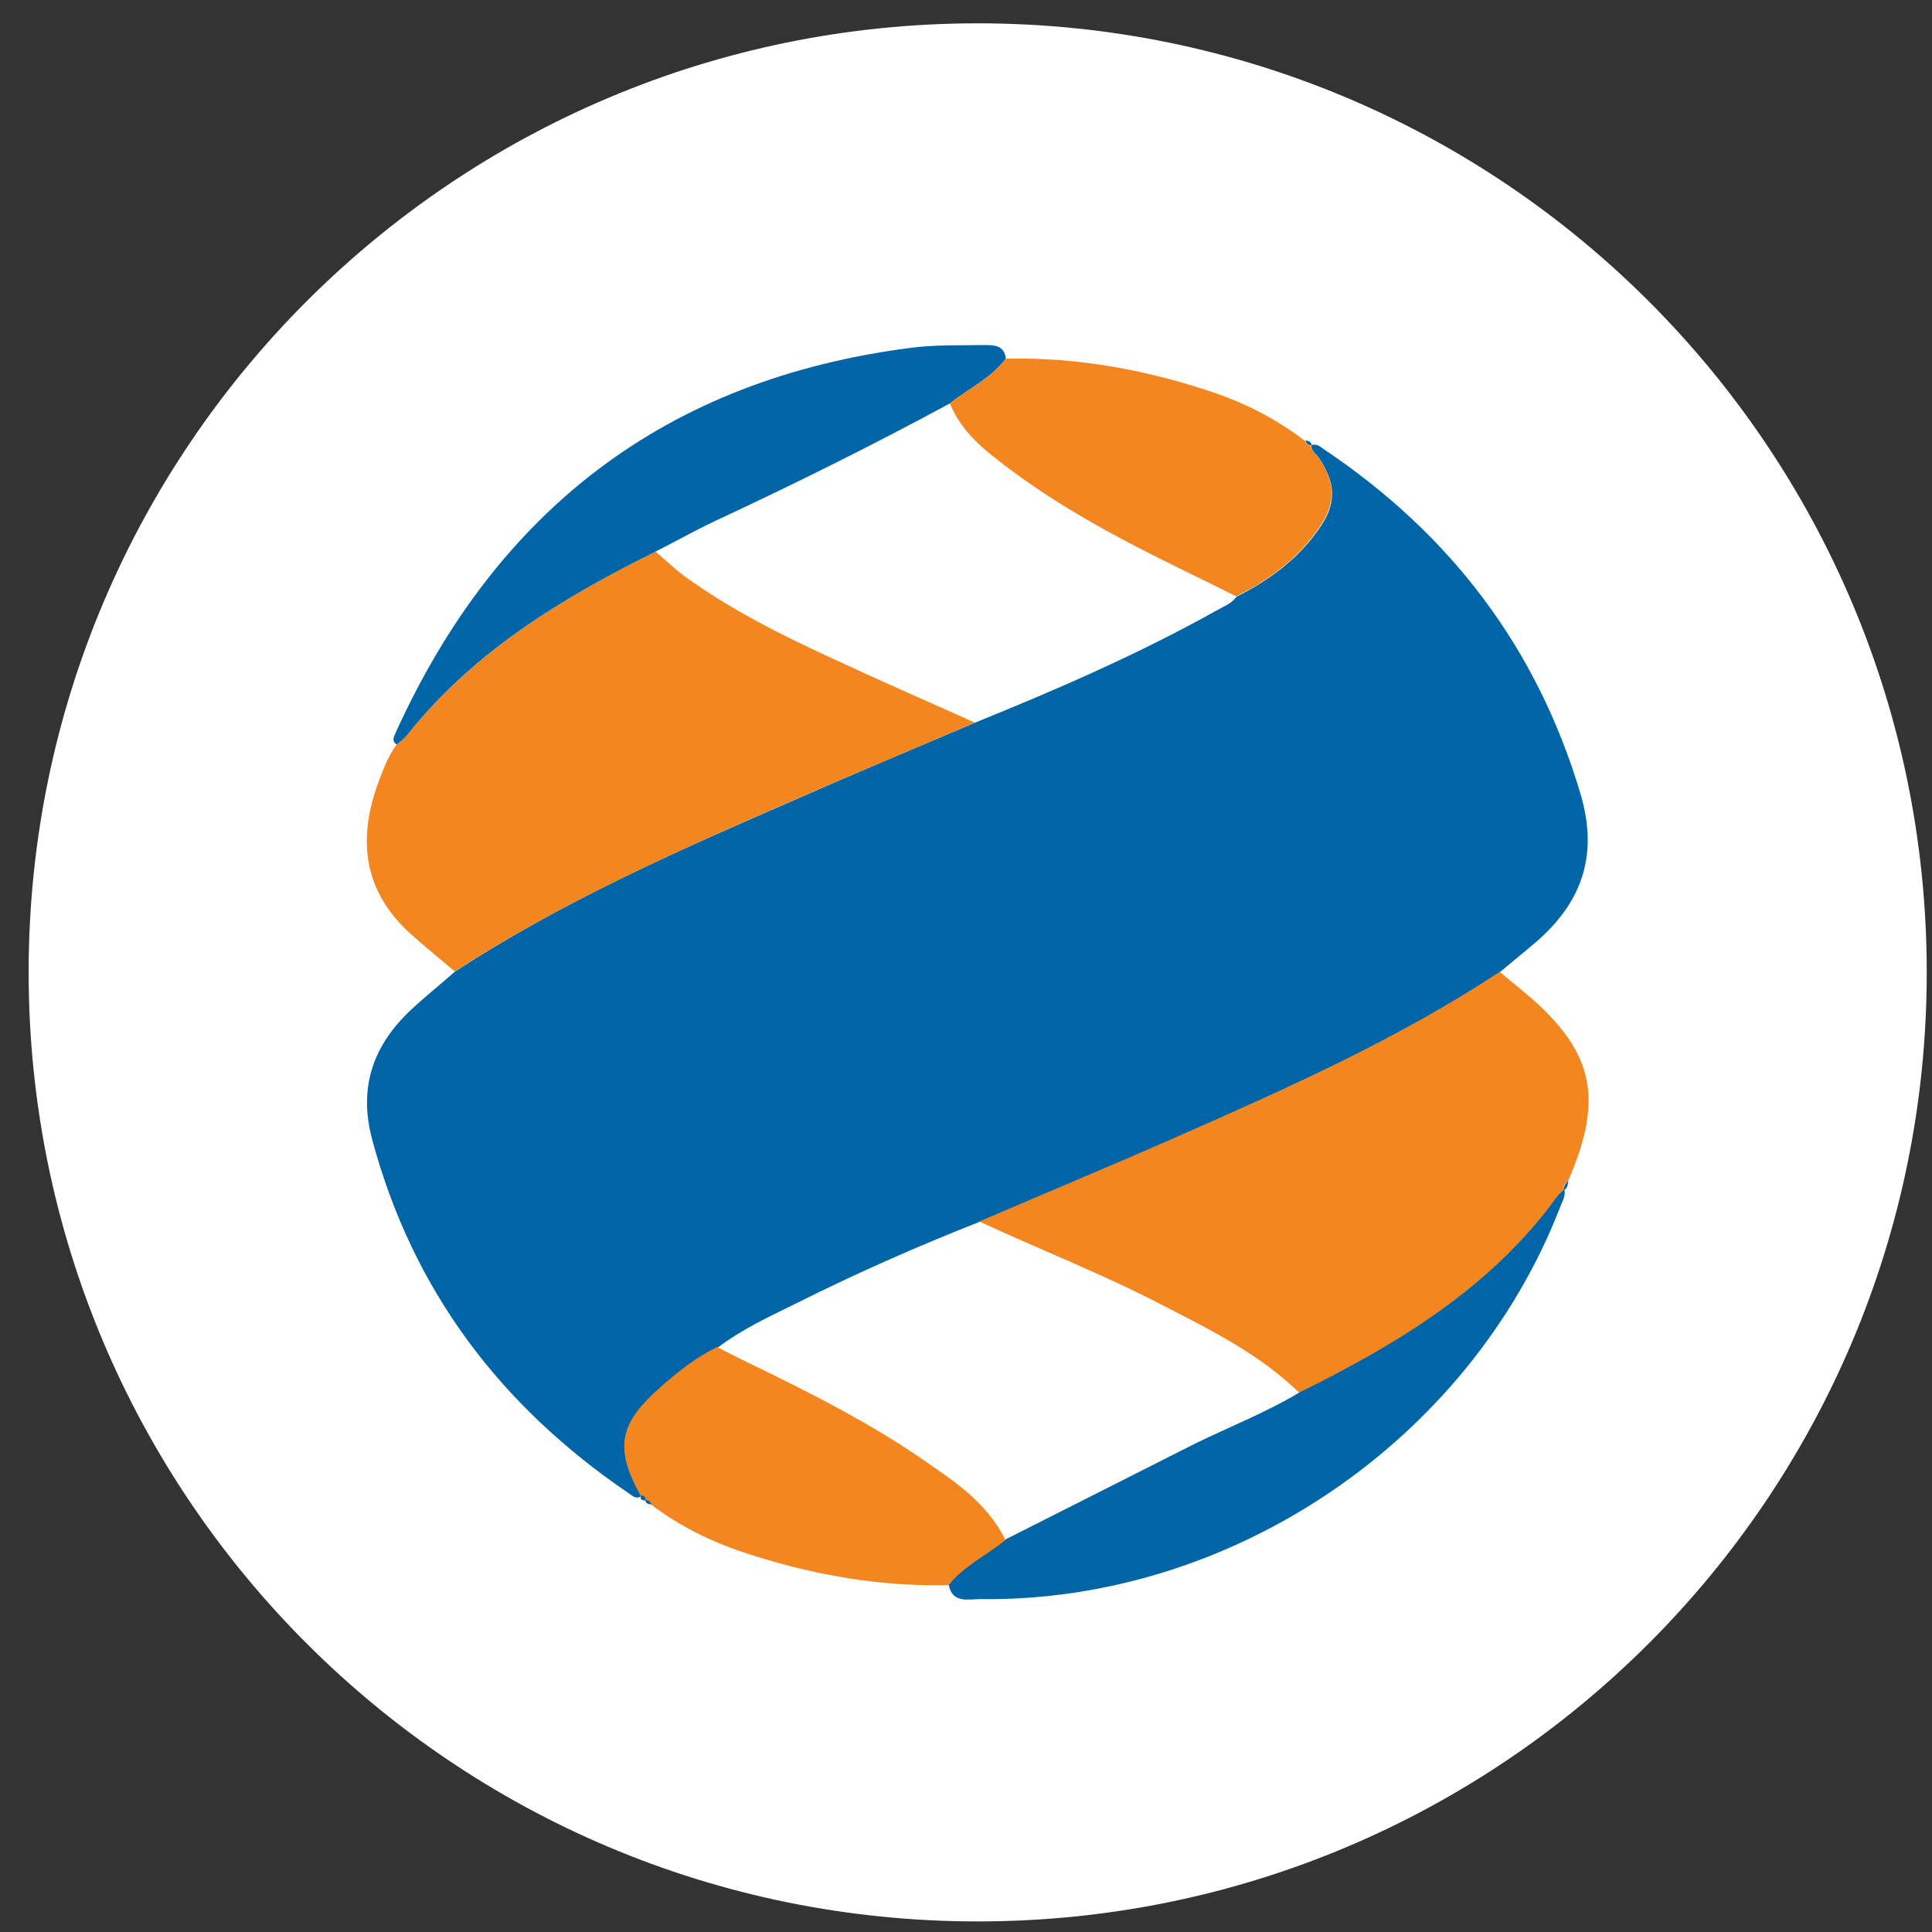
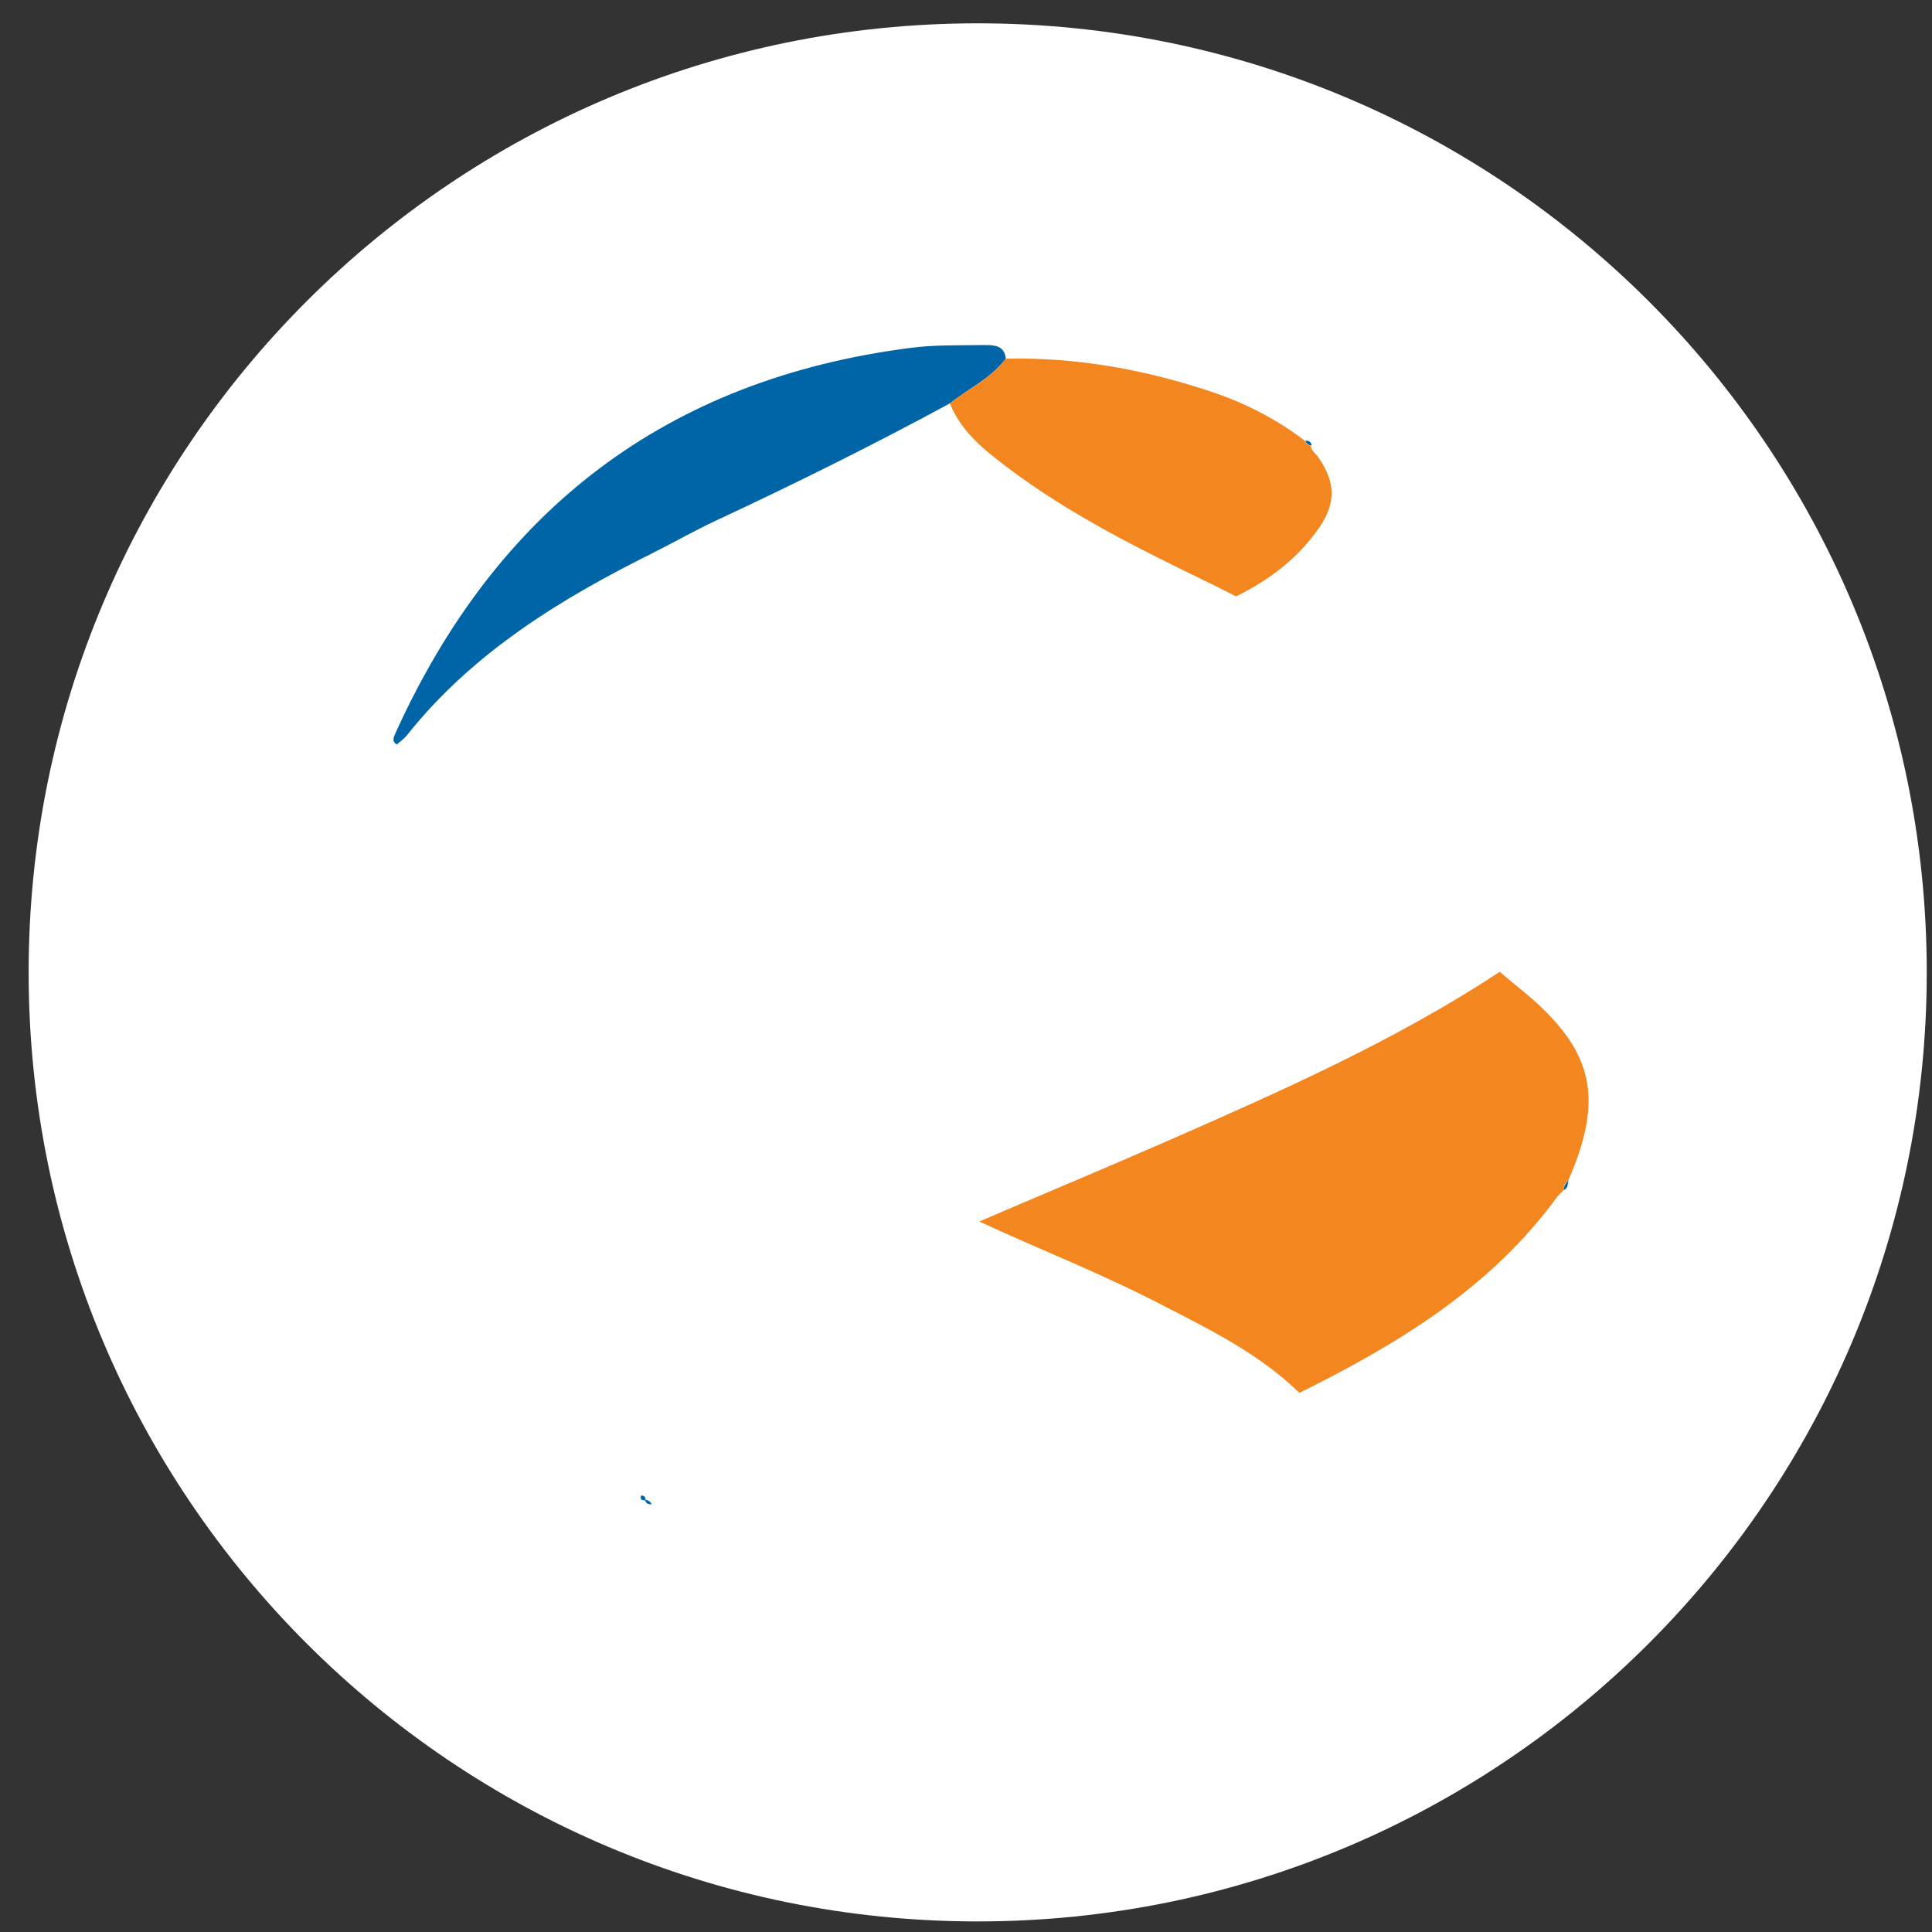
<svg xmlns="http://www.w3.org/2000/svg" width="57" height="57" viewBox="0 0 57 57" fill="none">
  <rect x="0" y="0" width="57" height="57" fill="#333333" stroke="none" />
  <g clip-path="url(#clip0_3704_830)">
    <path d="M56.845 28.688C56.845 13.223 44.309 0.688 28.845 0.688C13.381 0.688 0.845 13.223 0.845 28.688C0.845 44.151 13.381 56.688 28.845 56.688C44.309 56.688 56.845 44.151 56.845 28.688Z" fill="white" />
-     <path d="M18.924 44.138C18.765 44.248 18.655 44.126 18.545 44.053C14.771 41.487 12.181 38.079 10.984 33.633C10.569 32.106 10.996 30.872 12.095 29.821C12.523 29.418 12.987 29.052 13.427 28.661C16.517 26.645 19.864 25.155 23.236 23.689C25.068 22.883 26.925 22.101 28.77 21.319C31.213 20.33 33.632 19.279 35.94 17.985C36.136 17.875 36.343 17.801 36.478 17.606C37.455 17.117 38.31 16.482 38.933 15.578C39.446 14.845 39.41 14.234 38.896 13.489C38.823 13.379 38.677 13.306 38.689 13.135C38.848 13.074 38.958 13.184 39.08 13.269C42.793 15.761 45.346 19.108 46.629 23.42C47.154 25.18 46.702 26.572 45.371 27.745C45.004 28.062 44.626 28.368 44.247 28.685C41.217 30.689 37.907 32.142 34.596 33.608C32.703 34.439 30.797 35.245 28.892 36.051C27.059 36.772 25.264 37.566 23.505 38.446C22.711 38.837 21.892 39.215 21.184 39.753C20.573 40.034 20.048 40.461 19.547 40.901C18.264 41.988 18.13 42.709 18.924 44.138Z" fill="#0065A6" />
    <path d="M28.892 36.038C30.798 35.219 32.703 34.425 34.597 33.595C37.907 32.141 41.205 30.675 44.247 28.672C44.687 29.051 45.163 29.405 45.578 29.82C47.057 31.286 47.228 32.618 46.275 34.816C46.189 34.902 46.116 34.975 46.14 35.11L46.153 35.097C46.079 35.171 46.006 35.232 45.945 35.305C43.99 37.992 41.242 39.654 38.335 41.095C37.186 39.971 35.769 39.263 34.364 38.542C32.593 37.614 30.712 36.881 28.892 36.038Z" fill="#F3861F" />
-     <path d="M28.758 21.318C26.913 22.112 25.069 22.882 23.224 23.688C19.865 25.154 16.505 26.657 13.415 28.66C12.975 28.281 12.511 27.915 12.083 27.524C10.703 26.253 10.544 24.727 11.179 23.041C11.314 22.674 11.46 22.296 11.692 21.978C11.802 21.88 11.925 21.795 12.01 21.685C13.977 19.23 16.579 17.642 19.339 16.273C19.633 16.518 19.913 16.799 20.219 17.018C21.575 17.996 23.065 18.741 24.58 19.437C25.972 20.085 27.365 20.695 28.758 21.318Z" fill="#F3861F" />
-     <path d="M38.334 41.084C41.242 39.642 43.99 37.993 45.945 35.294C46.006 35.22 46.079 35.159 46.153 35.086C46.201 35.281 46.091 35.44 46.03 35.611C43.355 42.513 36.331 47.277 28.916 47.179C28.562 47.179 28.098 47.314 27.988 46.752C28.44 46.178 29.112 45.872 29.661 45.42C31.53 44.48 33.399 43.527 35.268 42.586C36.294 42.086 37.357 41.67 38.334 41.084Z" fill="#0065A6" />
    <path d="M19.339 16.275C16.579 17.643 13.964 19.232 12.01 21.687C11.924 21.797 11.802 21.882 11.704 21.968C11.546 21.858 11.619 21.748 11.68 21.601C14.661 15.041 19.657 11.194 26.852 10.265C27.573 10.168 28.318 10.192 29.038 10.18C29.319 10.18 29.637 10.18 29.674 10.583C29.234 11.169 28.574 11.462 28.025 11.902C25.765 13.124 23.456 14.272 21.123 15.359C20.524 15.64 19.938 15.97 19.339 16.275Z" fill="#0065A6" />
    <path d="M28.025 11.902C28.574 11.462 29.246 11.169 29.674 10.582C31.787 10.534 33.827 10.912 35.818 11.584C36.783 11.914 37.675 12.378 38.493 13.001C38.53 13.086 38.579 13.16 38.689 13.135L38.677 13.123C38.664 13.294 38.811 13.367 38.884 13.477C39.397 14.21 39.434 14.821 38.921 15.566C38.298 16.47 37.443 17.118 36.466 17.594C36.16 17.435 35.855 17.289 35.537 17.13C33.546 16.165 31.543 15.163 29.759 13.819C29.063 13.294 28.367 12.757 28.025 11.902Z" fill="#F3861F" />
-     <path d="M29.662 45.435C29.112 45.887 28.44 46.192 27.988 46.766C25.936 46.815 23.957 46.461 22.015 45.825C21.001 45.496 20.06 45.032 19.217 44.396C19.181 44.311 19.132 44.25 19.022 44.262L19.034 44.274C19.034 44.176 18.997 44.14 18.9 44.14L18.912 44.152C18.118 42.711 18.252 42.002 19.523 40.89C20.023 40.451 20.549 40.035 21.16 39.742C21.428 39.877 21.697 40.023 21.978 40.157C23.896 41.086 25.802 42.039 27.548 43.285C28.391 43.859 29.197 44.482 29.662 45.435Z" fill="#F3861F" />
    <path d="M46.14 35.113C46.128 34.991 46.201 34.906 46.275 34.82C46.25 34.93 46.263 35.052 46.14 35.113Z" fill="#0065A6" />
    <path d="M38.701 13.134C38.591 13.147 38.542 13.085 38.506 13C38.603 13 38.677 13.024 38.701 13.134Z" fill="#0065A6" />
    <path d="M18.912 44.127C19.009 44.115 19.046 44.163 19.046 44.261C18.948 44.273 18.875 44.249 18.912 44.127Z" fill="#0065A6" />
    <path d="M19.034 44.25C19.132 44.25 19.193 44.311 19.229 44.384C19.132 44.384 19.046 44.36 19.034 44.25Z" fill="#0065A6" />
  </g>
  <defs>
    <clipPath id="clip0_3704_830">
      <rect width="56" height="56" fill="white" transform="translate(0.845 0.688)" />
    </clipPath>
  </defs>
</svg>